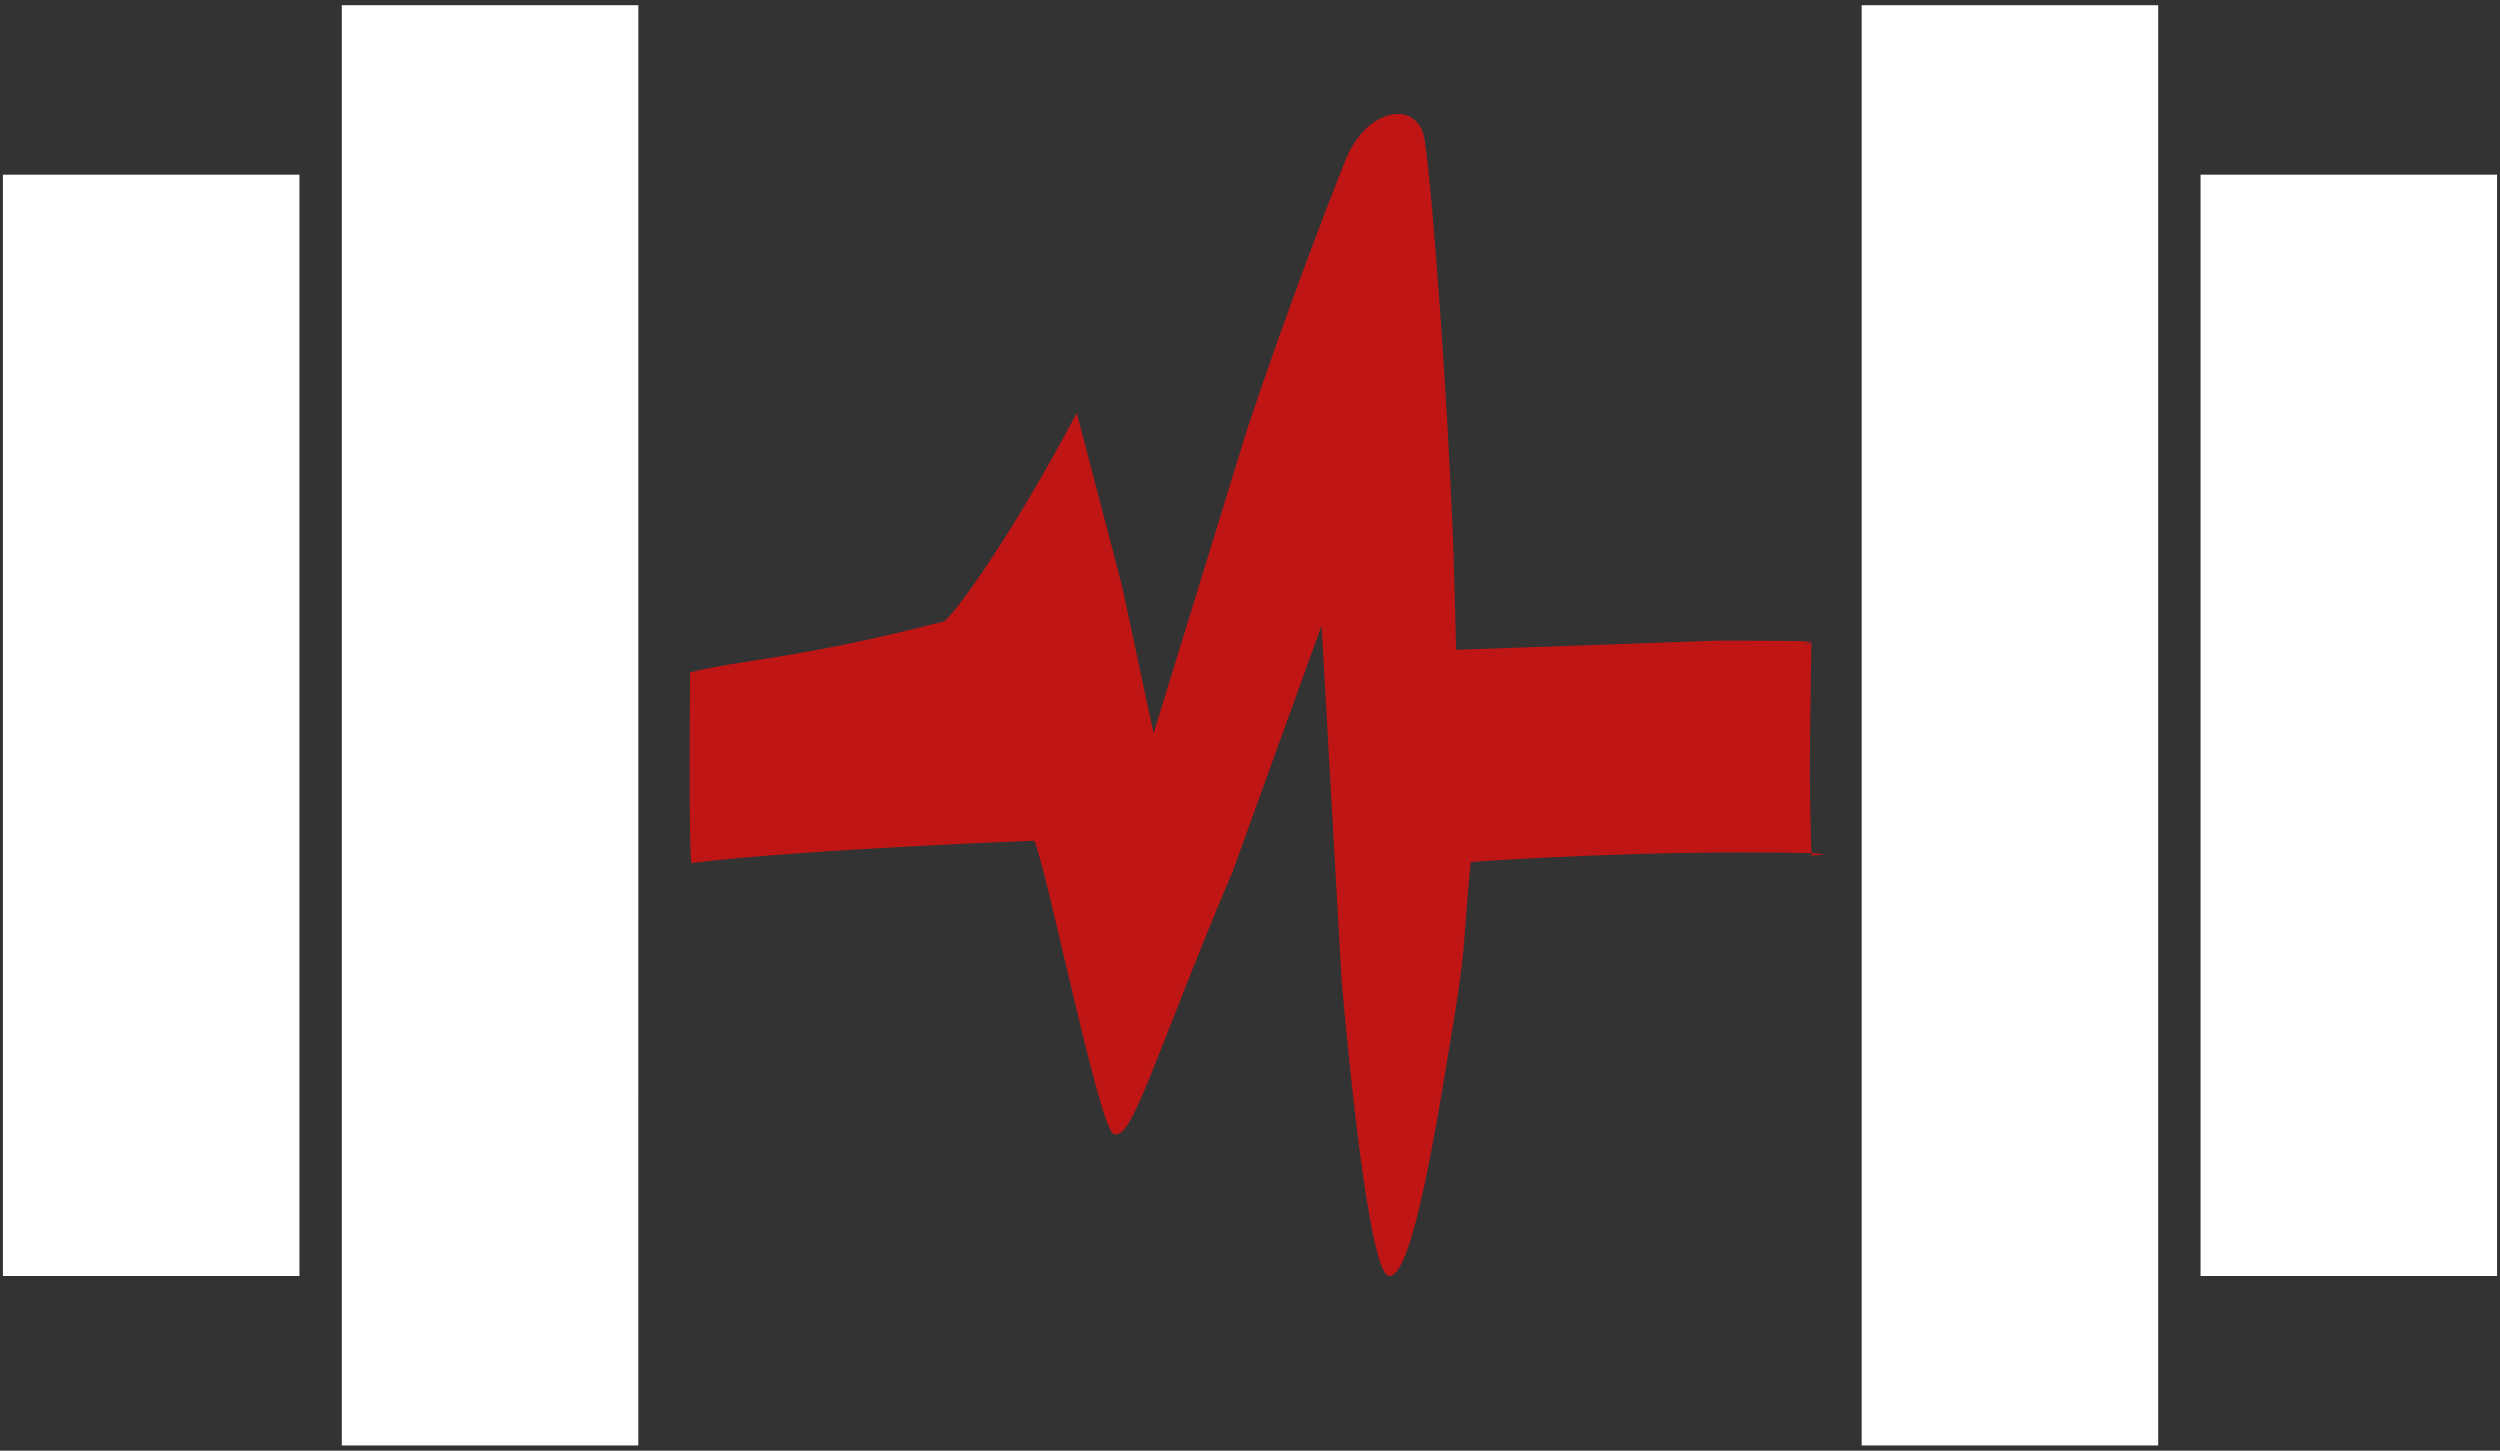
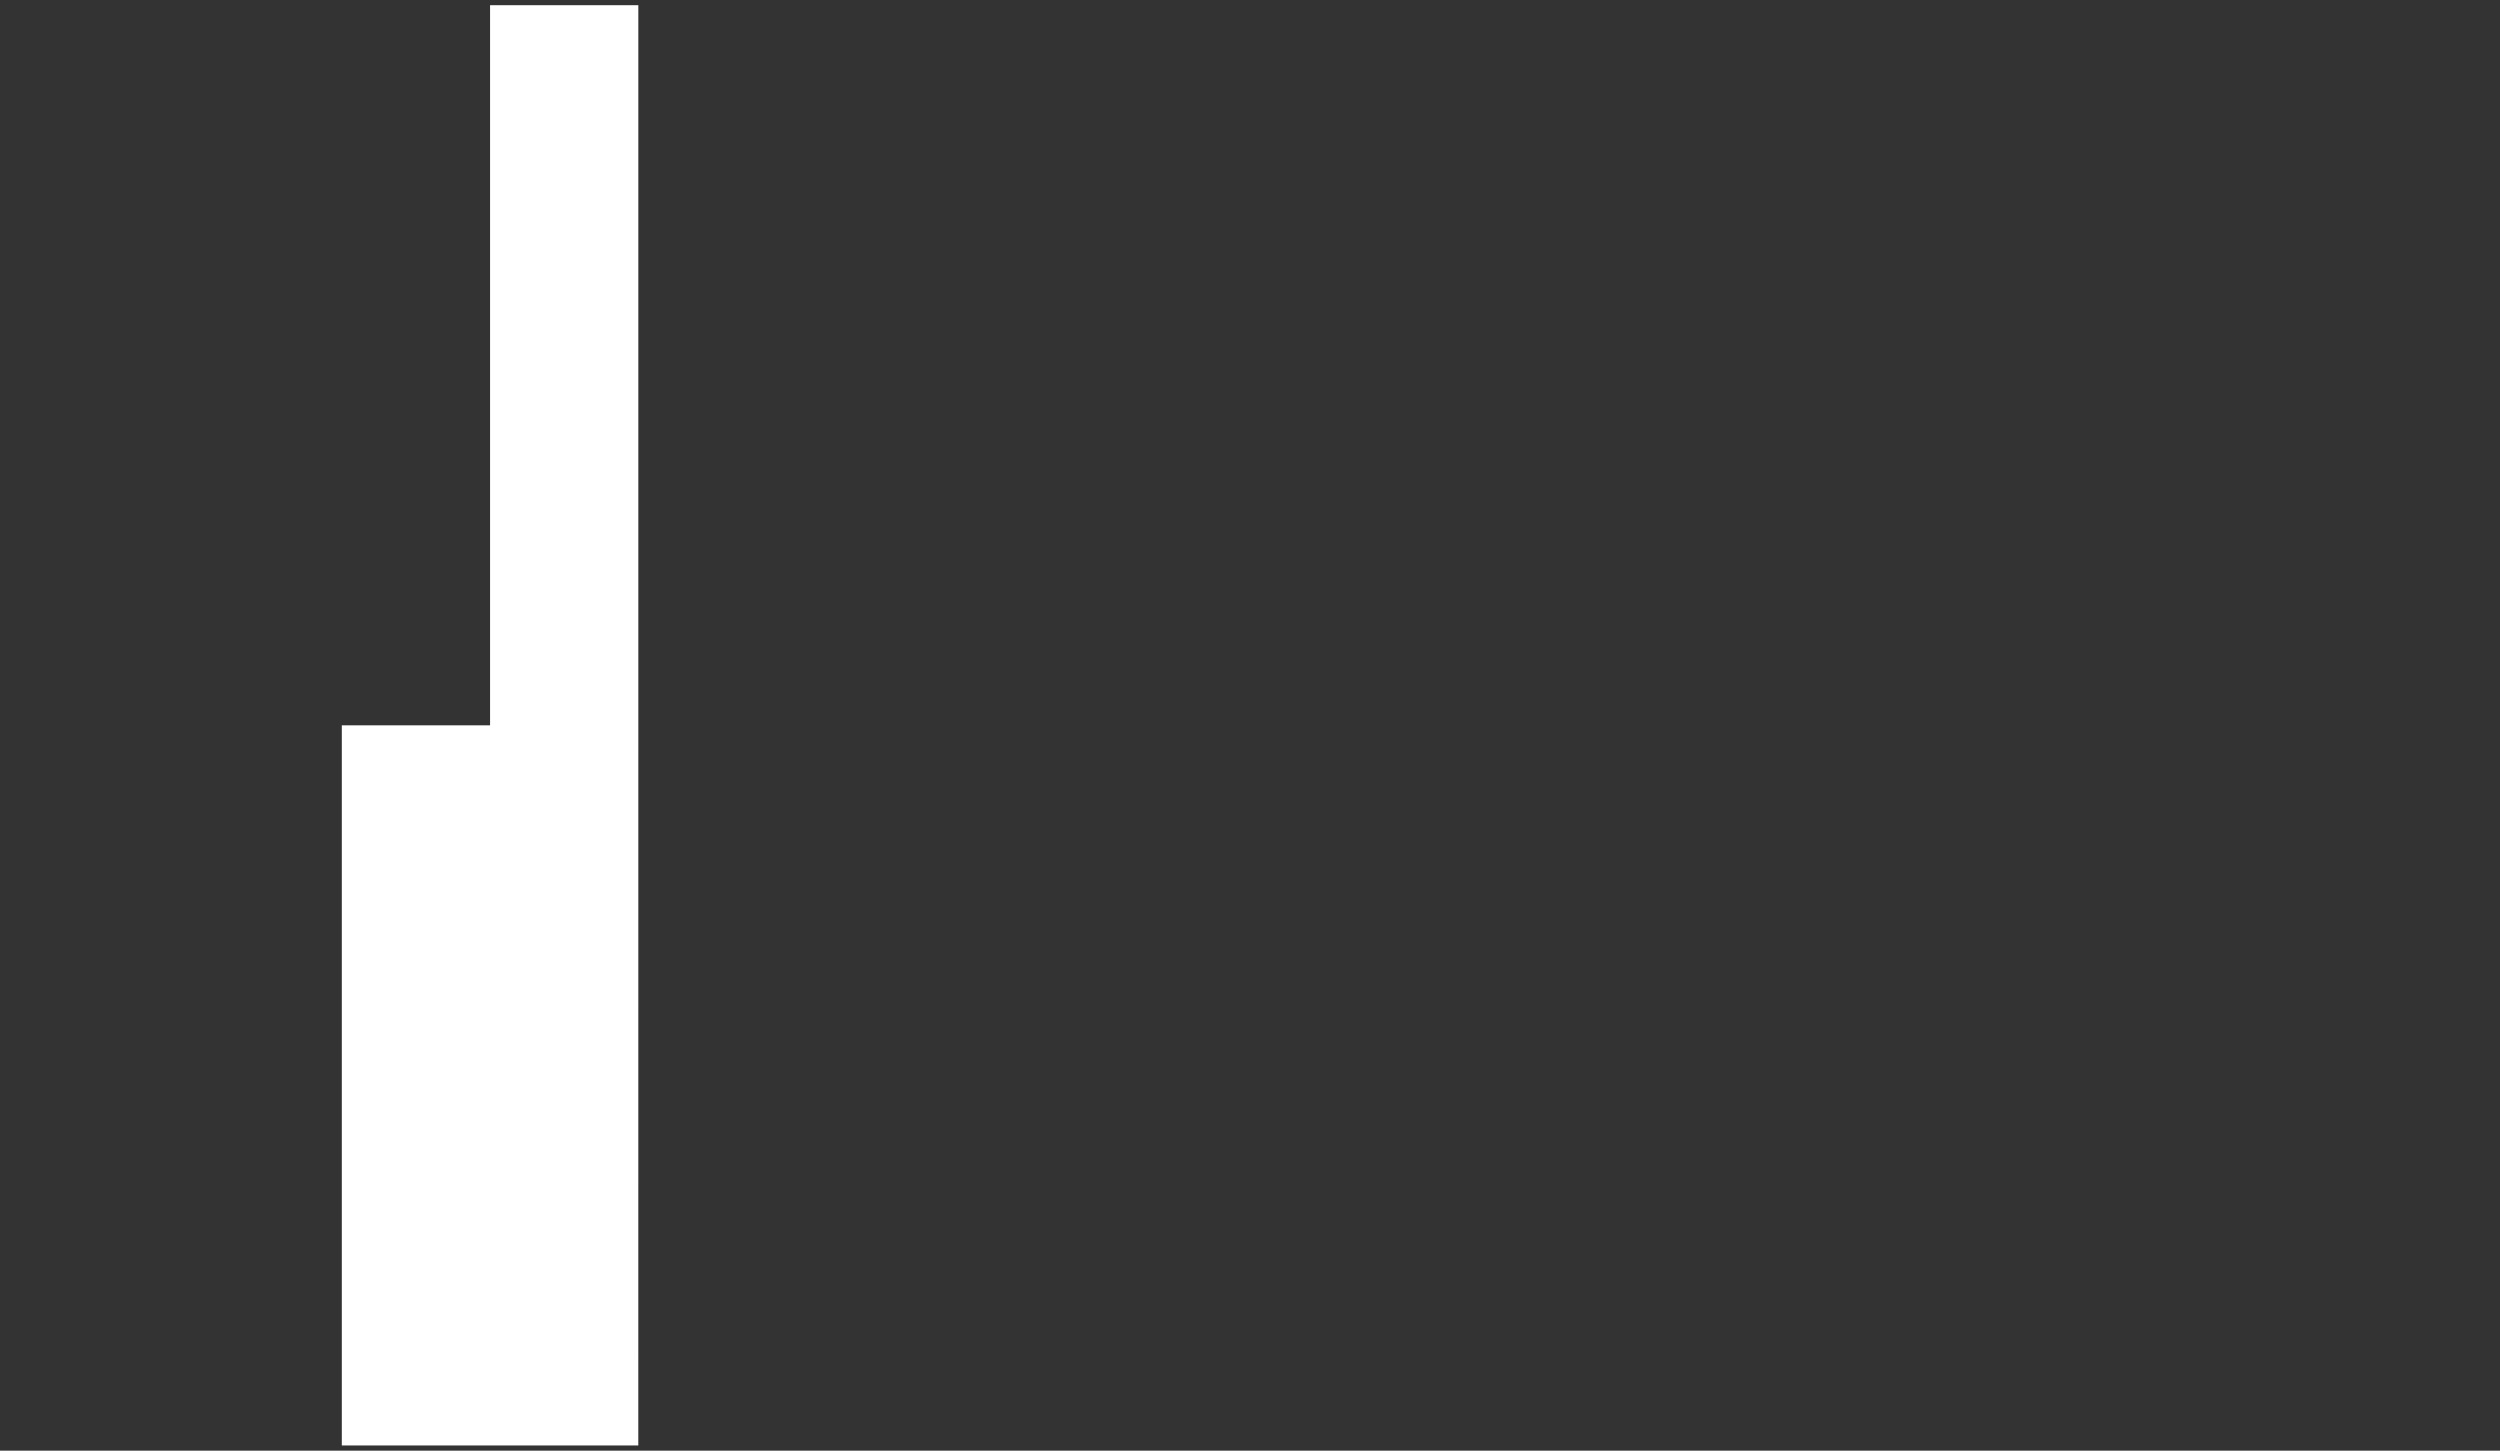
<svg xmlns="http://www.w3.org/2000/svg" version="1.1" id="Layer_1" x="0px" y="0px" width="1235.905px" height="717.166px" viewBox="0 0 1235.905 717.166" enable-background="new 0 0 1235.905 717.166" xml:space="preserve">
  <rect x="0" y="0" width="1235.905" height="717.166" fill="#333333" stroke="none" />
  <g transform="translate(0,34) scale(0.1,-0.1)">
-     <path fill="#FFFFFF" d="M1689.795-3245.908v-3559.906h732.91h732.803l0.156,3455.214V314.16h-732.959h-732.91V-3245.908z" />
-     <path fill="#FFFFFF" d="M9203.437-3245.908v-3559.906h732.92h732.93v3559.906V314.16h-732.93h-732.92V-3245.908z" />
-     <path fill="#bf1515" d="M5545.722-2552.07l-222.539,850.581c-327.158-615.127-590.137-975.781-654.326-1029.907   c-732.92-188.276-995.527-187.256-1257.324-252.734c0,0-7.178-863.813,5.869-942.251   c567.138,68.867,1696.25,110.098,1696.25,110.098c58.613-131.035,319.863-1414.512,390.41-1448.789   c90.947-44.434,195.537,363.34,590.879,1299.961l438.457,1212.129l98.672-1749.219   c80.977-908.32,165.869-1465.879,235.527-1465.996c66.904,0,150.166,222.109,286.387,1064.785   c106.328,623.594,70.508,507.324,116.563,982.129c0,0,645.341,47.344,1345.605,47.207c673.867,0.137,268.857-21.895,338.613-12.988   c0,0-7.646,266.172-7.646,409.98c0,141.23,7.529,636.982,7.529,636.982c-171.064,0,337.539,13.032-464.111,13.135l-1291.982-45.376   l-12.49,465.352c-25.527,724.019-103.662,1804.087-143.34,2056.865c-31.113,197.959-287.344,166.343-394.863-110.591   c-42.031-104.766-272.305-691.03-481.738-1319.199l-463.35-1505.215" />
-     <path fill="#FFFFFF" d="M14.473-3245.781v-2722.3l732.988-0.117l732.871,0.117v2722.3v2722.344l-732.871-0.093l-732.988,0.093   V-3245.781z" />
-     <path fill="#FFFFFF" d="M10878.71-3245.781v-2722.3l732.959-0.117l732.91,0.117v2722.3v2722.344l-732.91-0.093l-732.959,0.093   V-3245.781z" />
+     <path fill="#FFFFFF" d="M1689.795-3245.908v-3559.906h732.91h732.803l0.156,3455.214V314.16h-732.959V-3245.908z" />
  </g>
</svg>